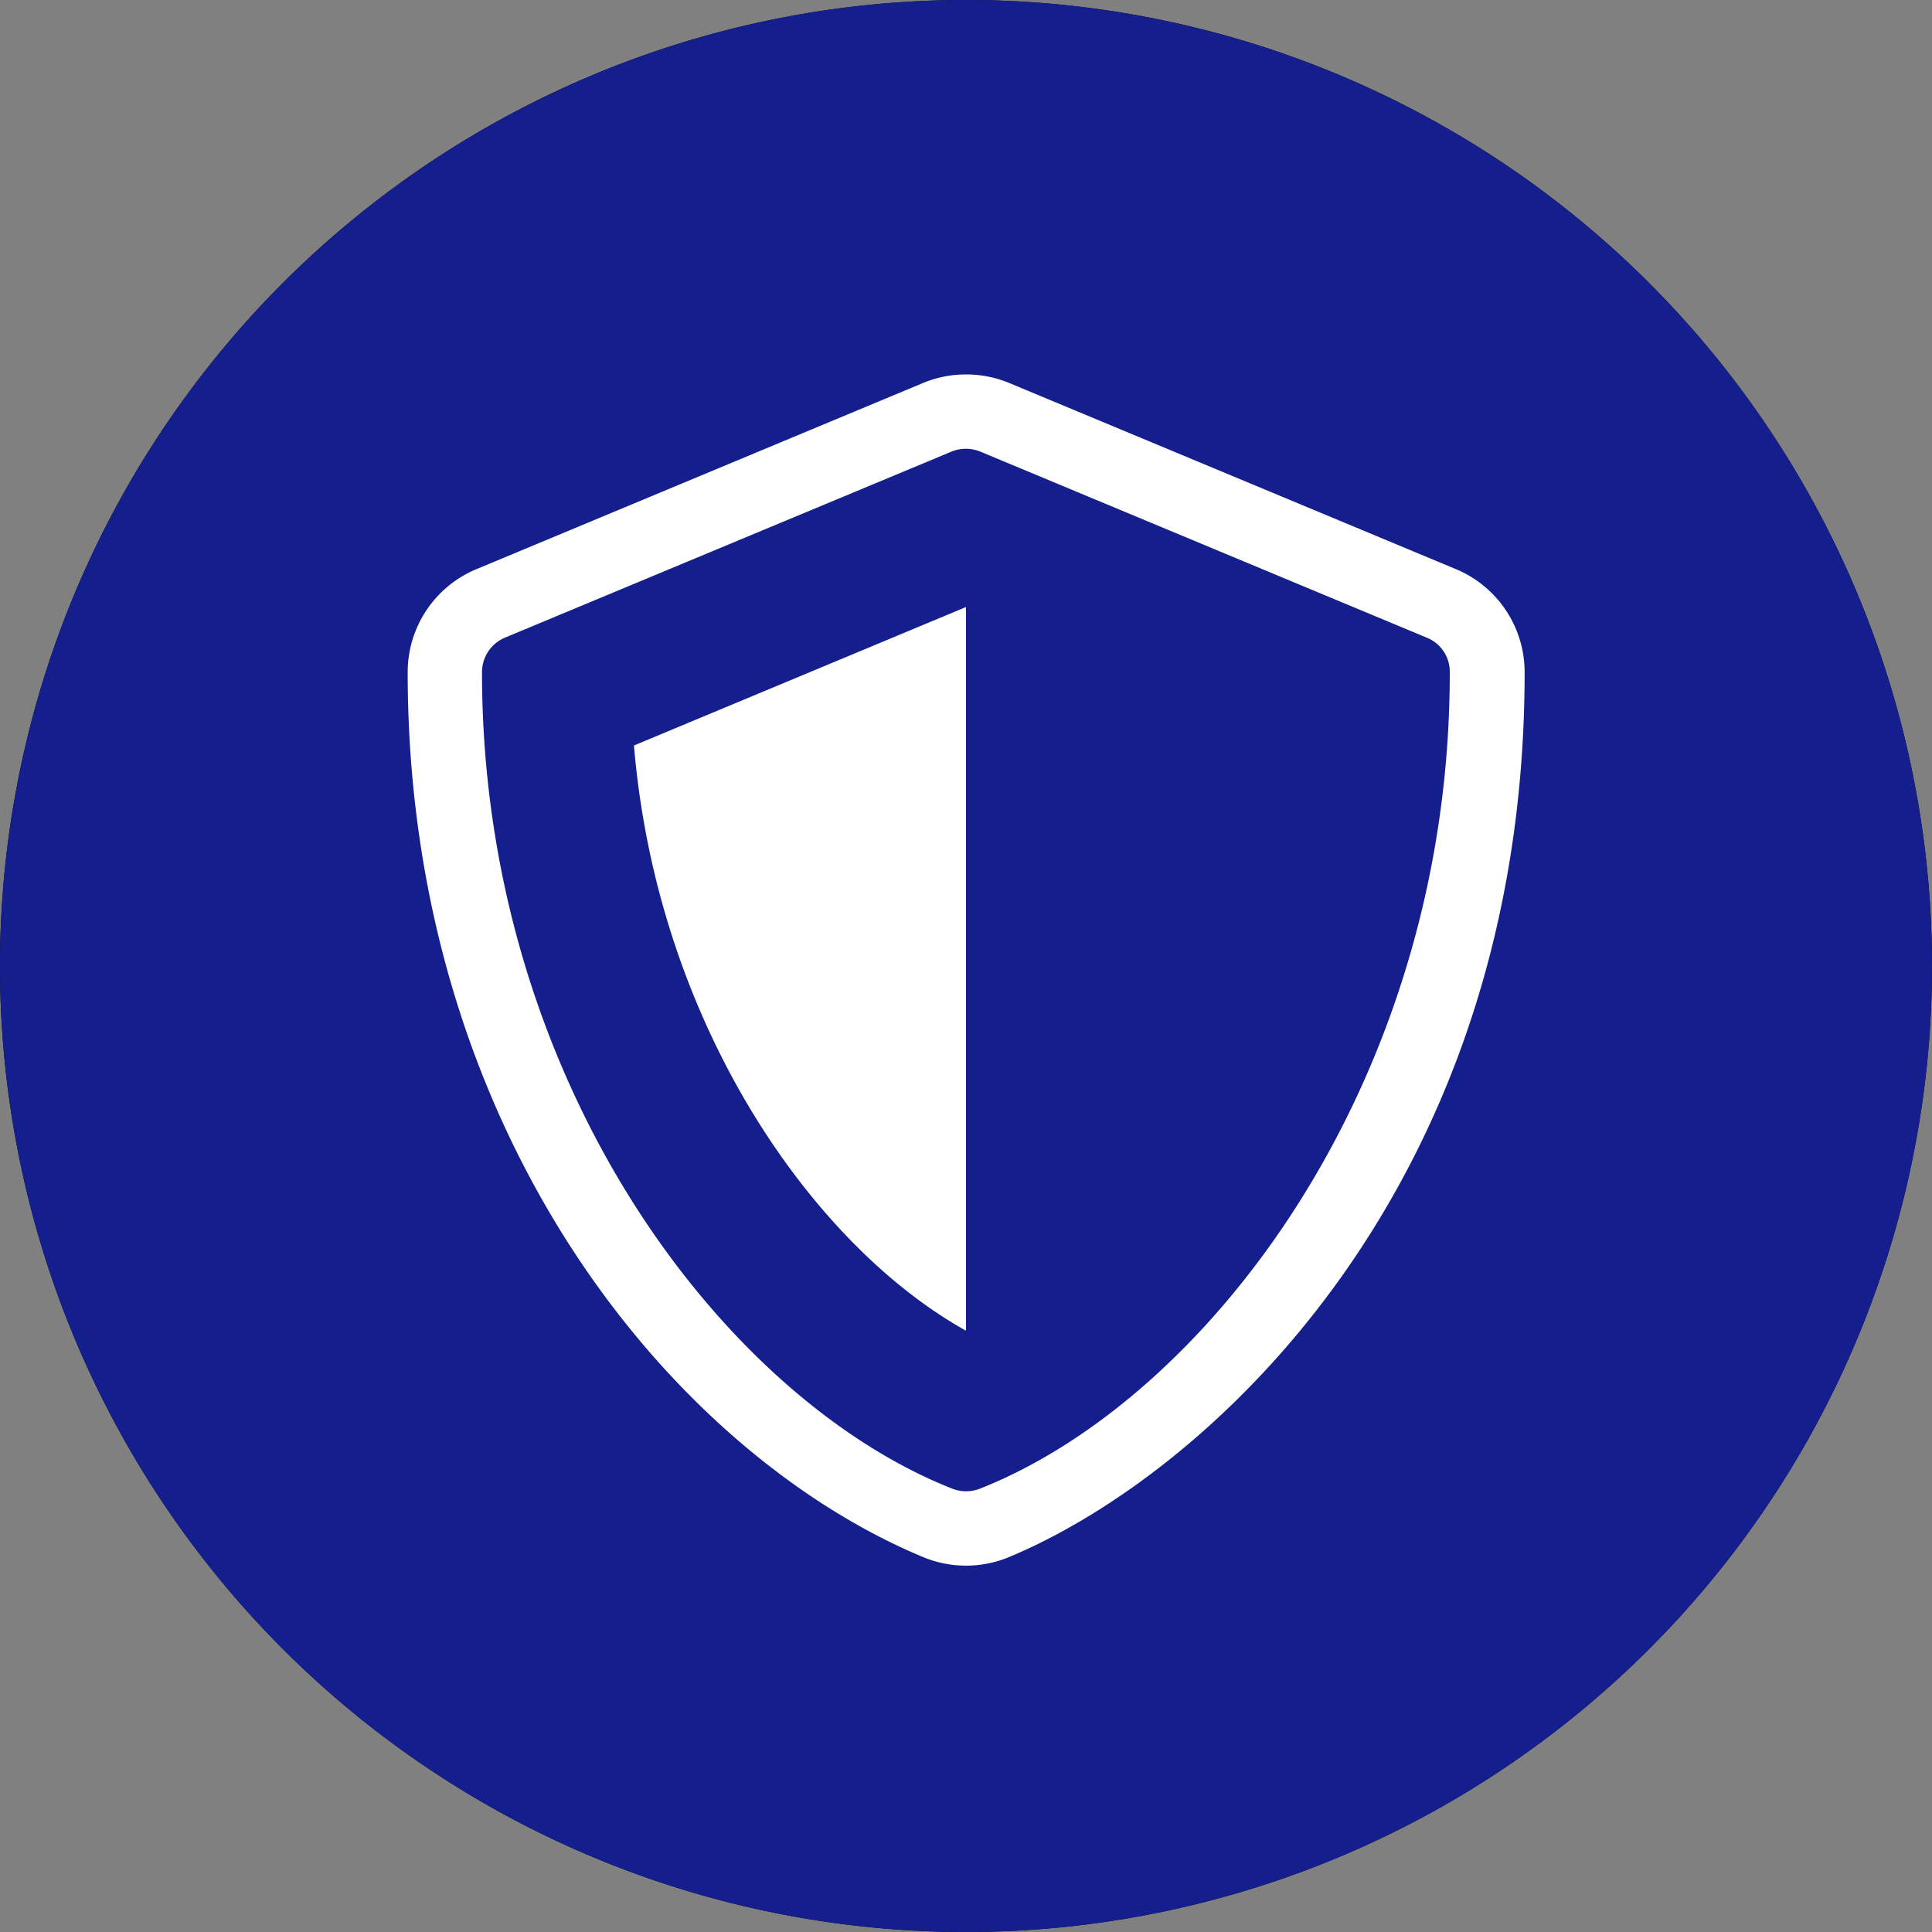
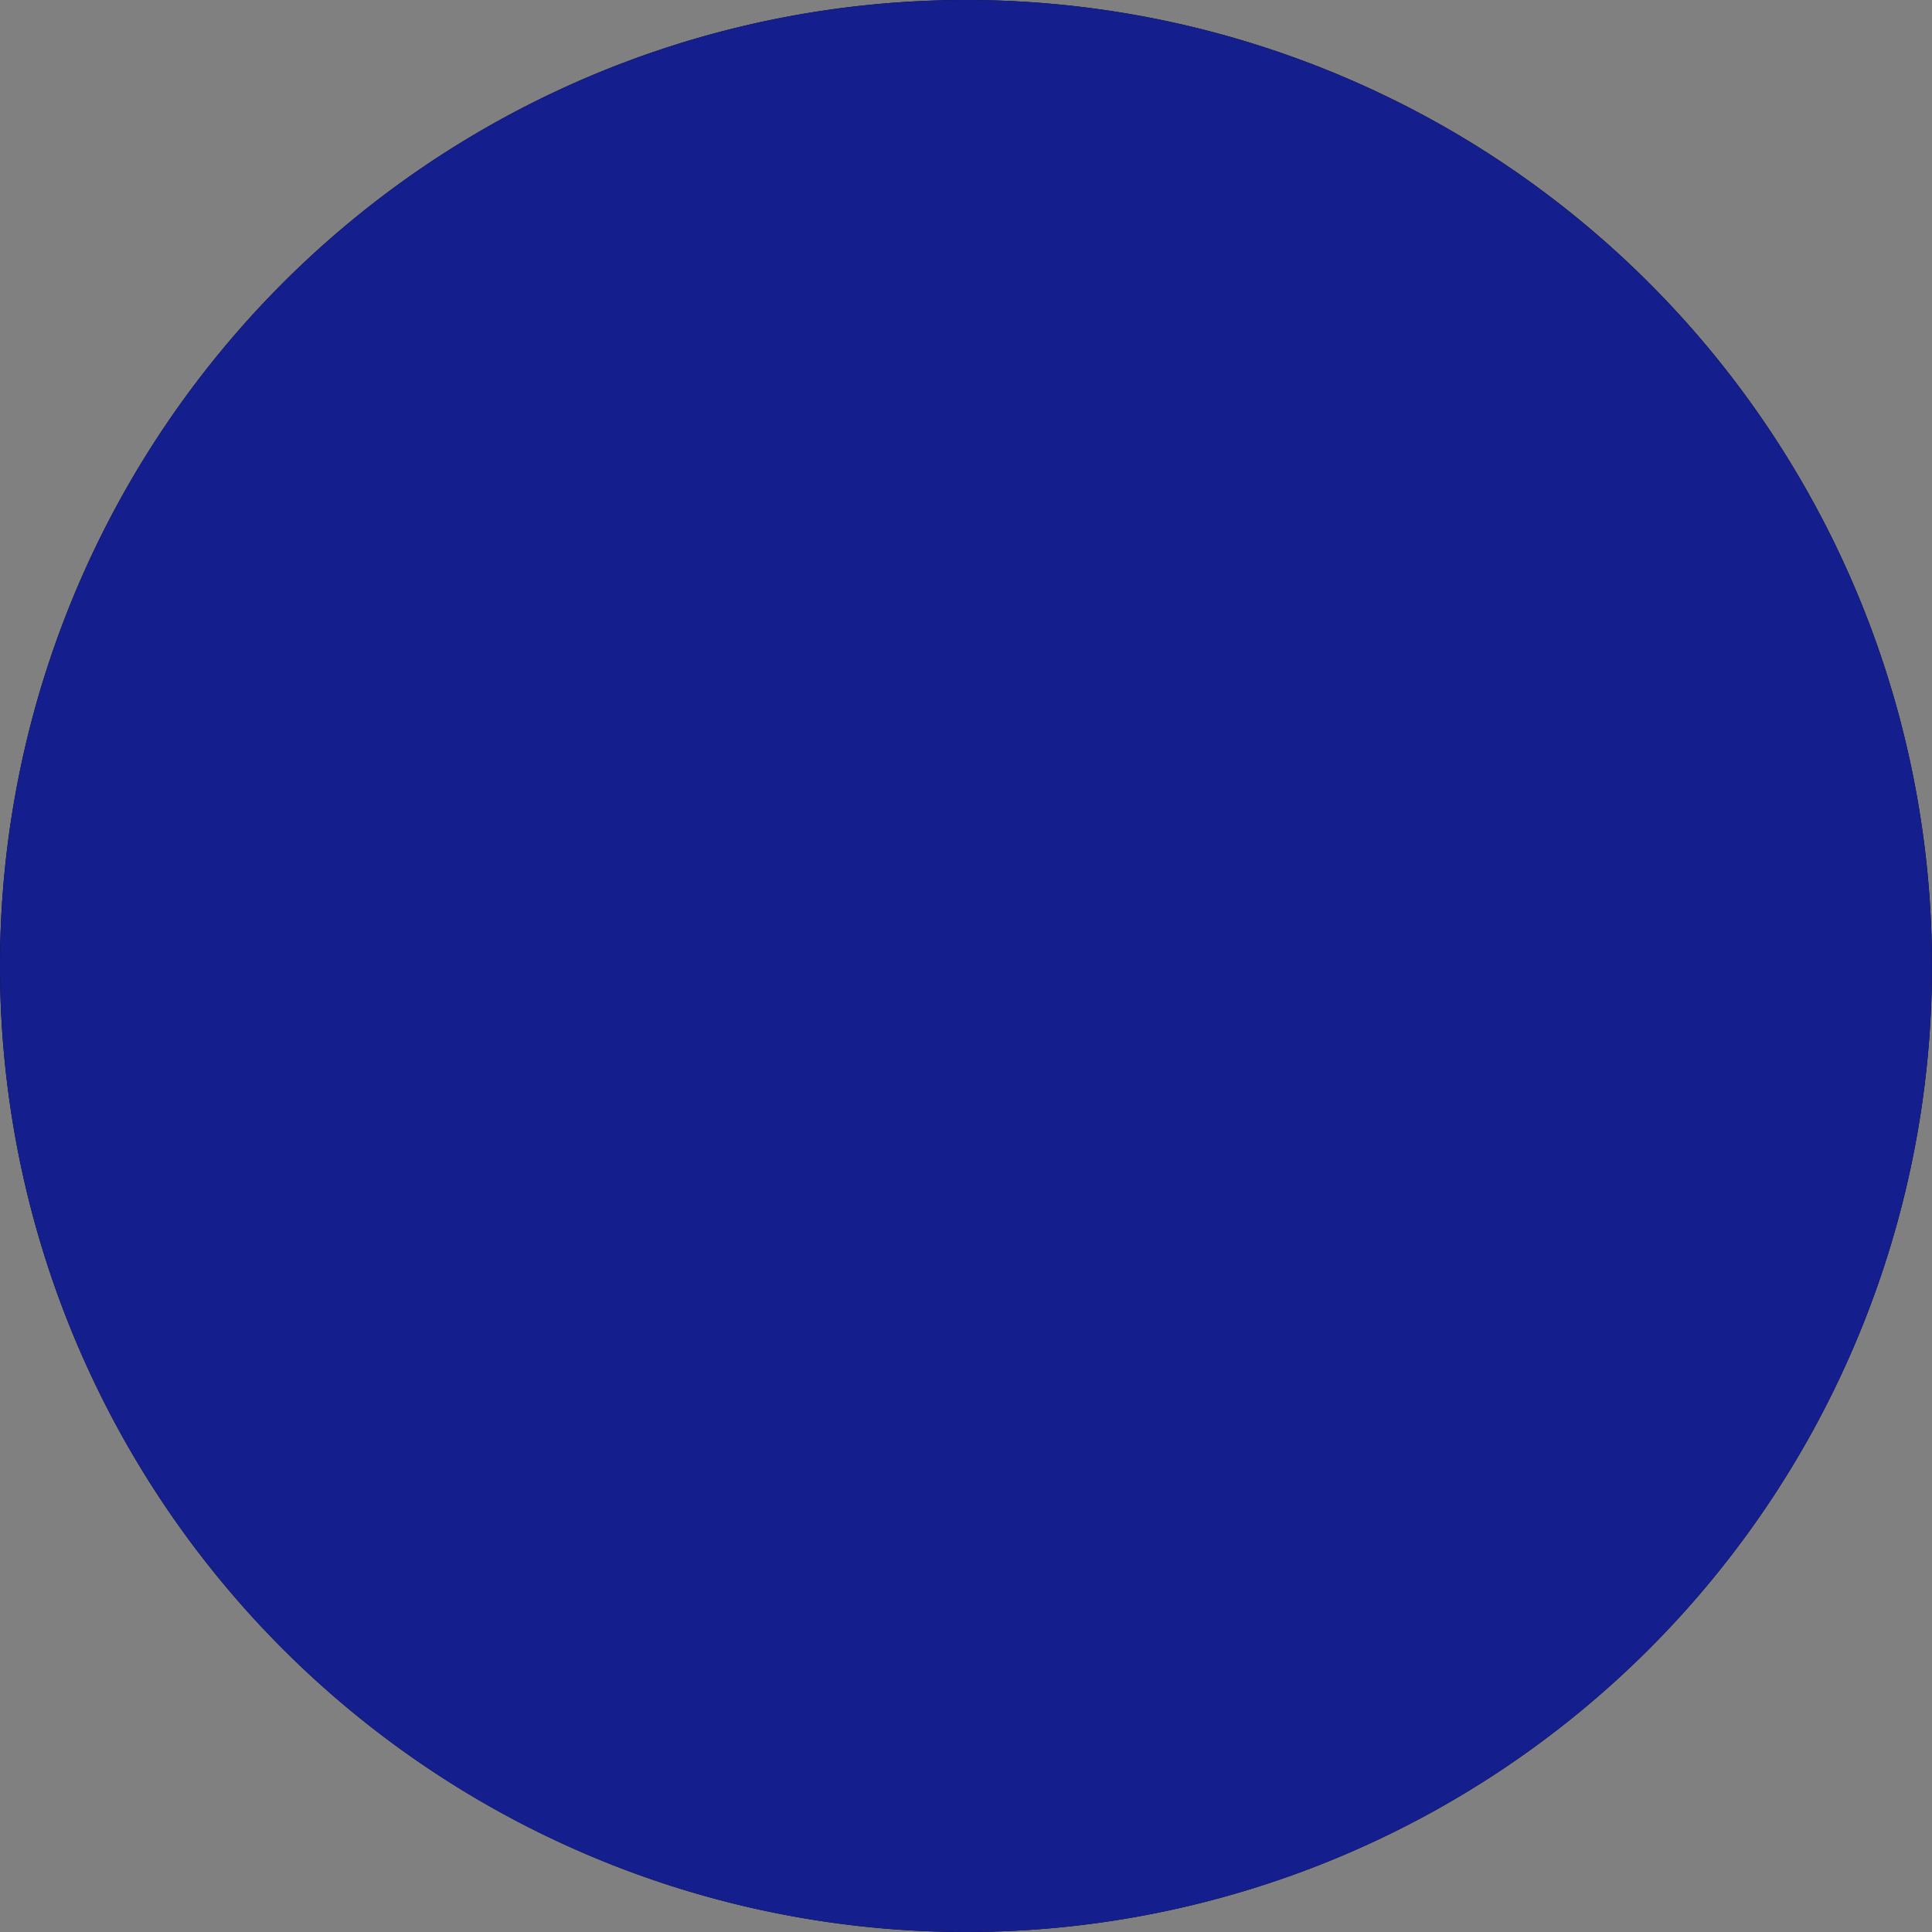
<svg xmlns="http://www.w3.org/2000/svg" width="60" height="60" viewBox="0 0 60 60">
  <rect x="0" y="0" width="60" height="60" fill="#808080" stroke="none" />
  <g id="Gruppe_4671" data-name="Gruppe 4671" transform="translate(21305 20427)">
    <g id="Path" transform="translate(-21305 -20427)">
      <path id="Pfad_114" data-name="Pfad 114" d="M30,60a30,30,0,1,1,21.213-8.787A30,30,0,0,1,30,60" />
      <path id="Pfad_115" data-name="Pfad 115" d="M30,60a30,30,0,1,1,21.213-8.787A30,30,0,0,1,30,60" fill="#141e8c" />
    </g>
-     <path id="Pfad_503" data-name="Pfad 503" d="M33.712,5.674,19.837-.108a3.5,3.5,0,0,0-2.667,0L3.3,5.674a3.465,3.465,0,0,0-2.139,3.2c0,14.345,8.274,24.26,16.007,27.483a3.479,3.479,0,0,0,2.667,0c6.193-2.58,16.014-11.49,16.014-27.483A3.469,3.469,0,0,0,33.712,5.674ZM18.948,34.226a1.182,1.182,0,0,1-.889,0c-7.075-2.8-14.59-12.632-14.59-25.351a1.161,1.161,0,0,1,.708-1.07L18.052,2.024a1.182,1.182,0,0,1,.889,0L32.816,7.806a1.139,1.139,0,0,1,.708,1.07C33.531,21.594,26.016,31.422,18.948,34.226Zm-.448-4.9V6.852l-10.312,4.3C8.918,19.83,13.759,26.688,18.5,29.326Z" transform="translate(-21293.5 -20415)" fill="#fff" />
  </g>
</svg>